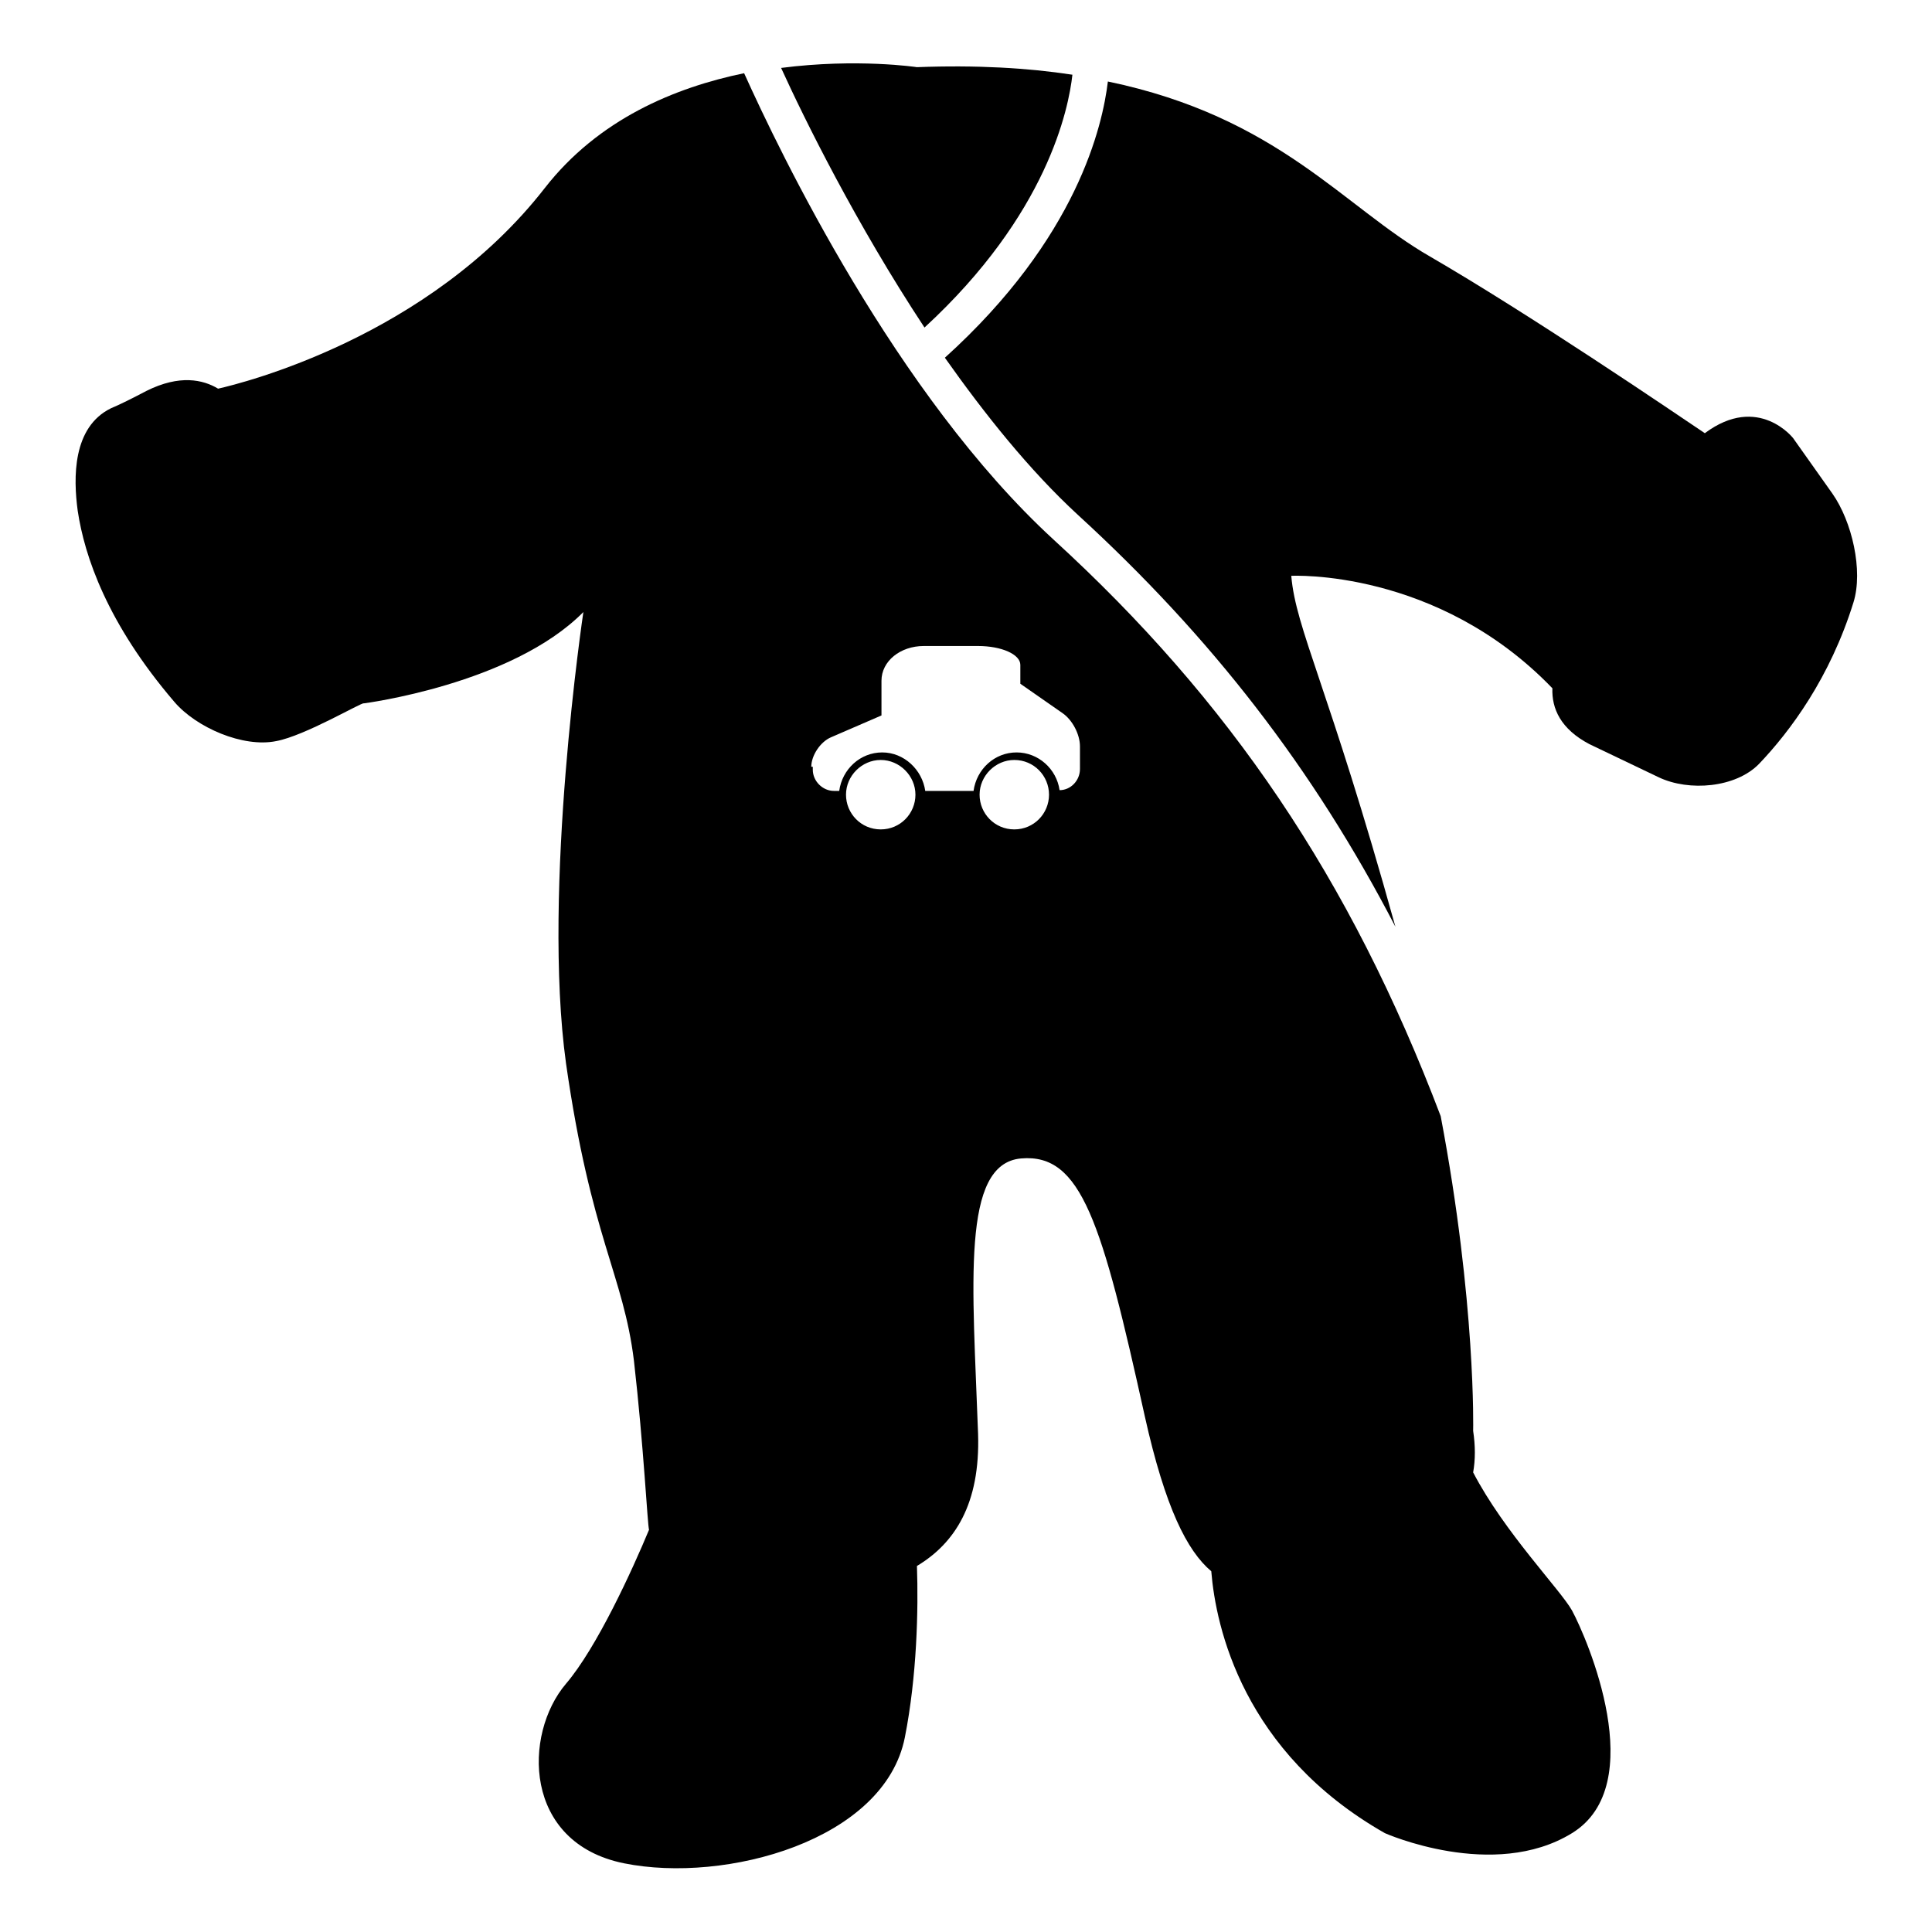
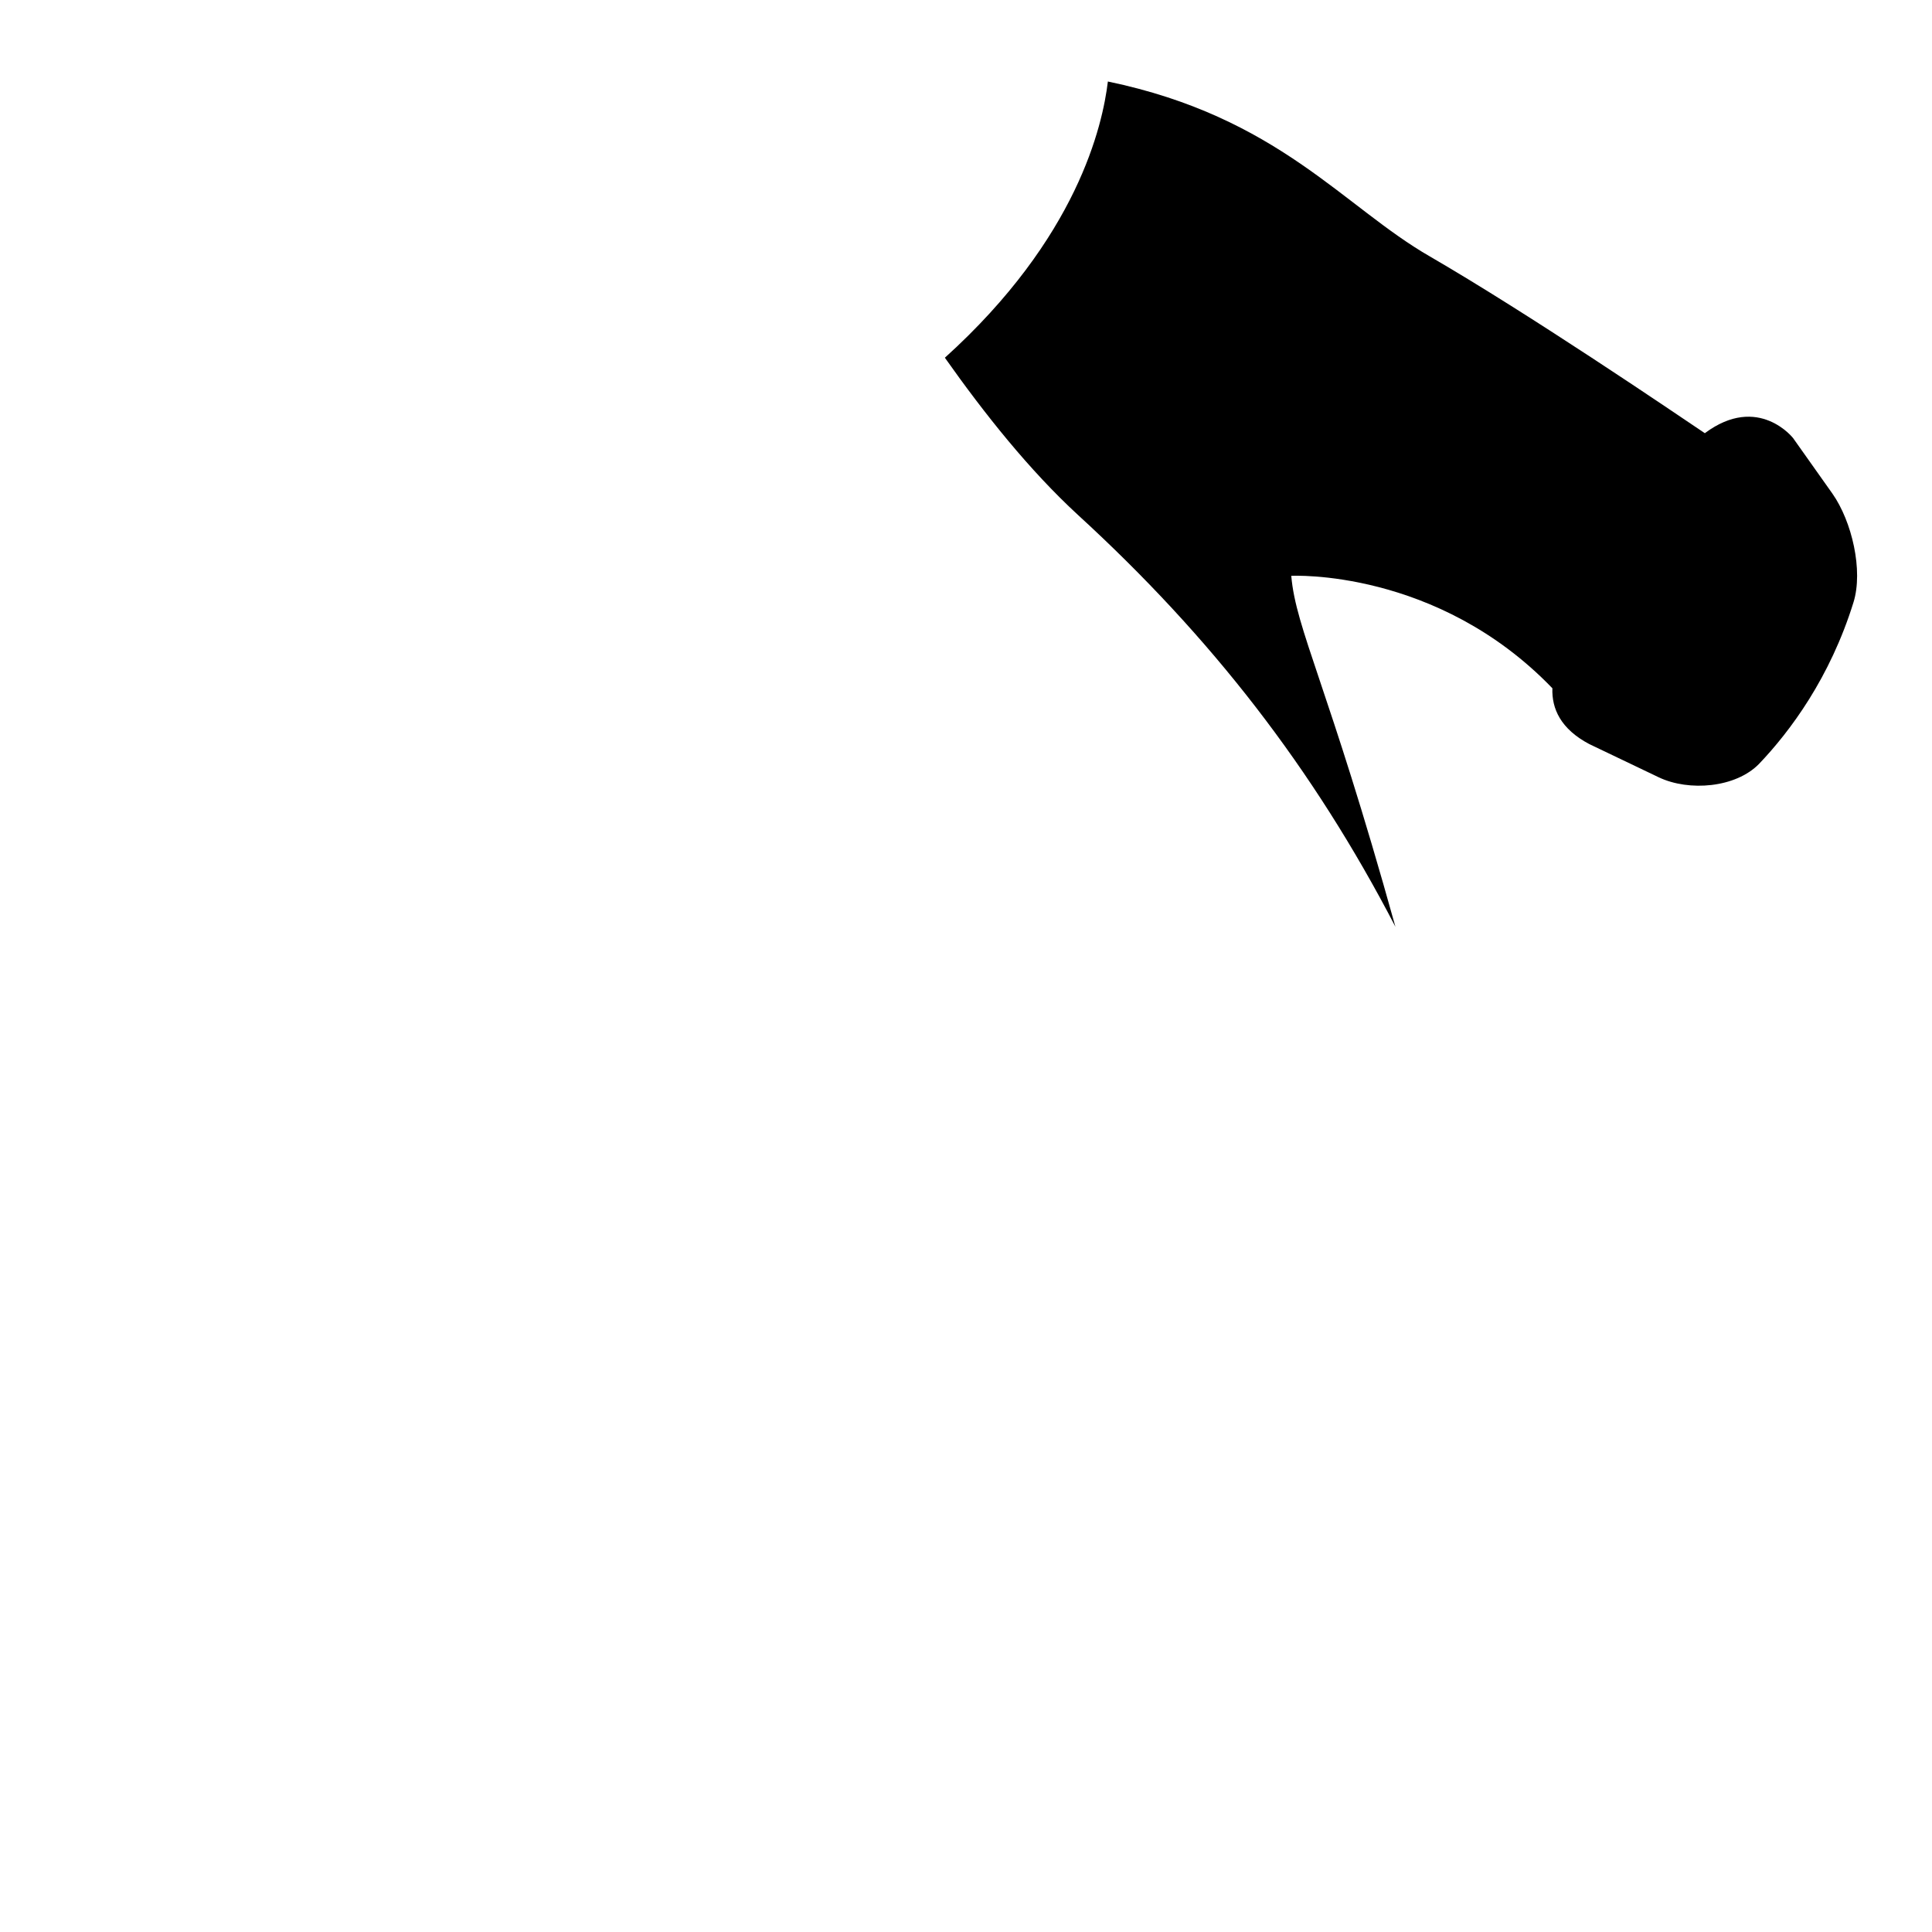
<svg xmlns="http://www.w3.org/2000/svg" version="1.1" x="0px" y="0px" viewBox="0 0 256 256" enable-background="new 0 0 256 256" xml:space="preserve">
  <g>
    <g>
      <g>
        <g>
-           <path fill="#000000" d="M103.5,9c3.1,6.8,9.9,20.6,19,34.4c16.3-15,19.1-29,19.6-33.5c-5.9-0.9-12.7-1.3-20.6-1C121.5,8.9,113.6,7.7,103.5,9z" />
          <path fill="#000000" d="M225.9,57.4c-4.6-3.1-23.3-15.8-36.4-23.4c-11.5-6.6-20.1-18.5-42.7-23.2c-0.7,5.8-4,20.7-21.6,36.6c5.3,7.5,11.2,14.9,17.6,20.8c17.7,16.2,31.2,33.6,42.1,54.6c-8.9-32-13.2-39.4-13.8-46.5c0,0,19.3-1,34.6,14.9c-0.1,2.7,1.1,5.4,4.9,7.4l9.2,4.4c4,1.9,10.2,1.4,13.3-1.8c4.1-4.3,9.4-11.4,12.5-21.4c1.3-4.2-0.2-10.7-2.8-14.4l-5.1-7.2C237.7,58.1,233,52.1,225.9,57.4z" />
-           <path fill="#000000" d="M19.4,51.8c-1.9,1-3.5,1.8-4.7,2.3c-5.1,2.5-5,9.2-4.4,13.6c0.9,6,3.9,14.9,12.8,25.3c2.9,3.4,9.1,6.1,13.5,5.2c3.8-0.7,11.4-5.2,11.6-5c0,0,19.6-2.5,29.1-12.1c0,0-5.5,36.7-2.3,59.8c3.3,23.1,7.6,28,9,39.4c1.3,11.4,1.8,21.8,2,22.4c-2.2,5.3-6.9,15.6-11,20.4c-5.7,6.7-5.7,21.1,7.7,23.8c13.4,2.7,34.5-3,37.2-16.7c1.6-8.1,1.8-16.9,1.6-22.7c5-3,8.4-8.2,8.1-17.5c-0.7-19.8-2.3-35.8,5.7-36.5c8-0.7,10.7,8.4,16.4,34.2c2.7,12.1,5.6,17.8,8.8,20.5c0.6,7.4,4.2,24,23,34.7c0,0,14.4,6.4,24.8,0c10.4-6.4,2-25.8,0-29.5c-1.5-2.7-9-10.4-13.1-18.3c0.3-1.7,0.3-3.5,0-5.5c0,0,0.4-16.9-4.3-41.7c-12-31.6-28-55.1-51.3-76.4c-20.9-19.2-36.3-51.4-41-61.8c-9.2,1.9-19.3,6.1-26.4,15.2C56.8,44.7,32,50.8,28.9,51.5C26.9,50.3,23.8,49.6,19.4,51.8z M116.7,109.9c-2.6,0-4.6-2.1-4.6-4.6s2.1-4.6,4.6-4.6s4.6,2.1,4.6,4.6S119.3,109.9,116.7,109.9z M134.4,109.9c-2.6,0-4.6-2.1-4.6-4.6s2.1-4.6,4.6-4.6c2.6,0,4.6,2.1,4.6,4.6S137,109.9,134.4,109.9z M107.5,101.6c0-1.5,1.2-3.3,2.6-3.9l6.7-2.9c0,0,0-2.3,0-4.6c0-2.6,2.5-4.6,5.6-4.6h7.2c3.1,0,5.6,1.1,5.6,2.5v2.5l5.6,3.9c1.3,0.9,2.3,2.8,2.3,4.4v3c0,1.5-1.2,2.8-2.7,2.8c-0.4-2.8-2.8-5-5.7-5c-2.9,0-5.3,2.2-5.7,5.1h-6.4c-0.4-2.8-2.8-5.1-5.7-5.1s-5.3,2.2-5.7,5.1h-0.7c-1.5,0-2.8-1.3-2.8-2.8V101.6L107.5,101.6z" />
        </g>
      </g>
      <g />
      <g />
      <g />
      <g />
      <g />
      <g />
      <g />
      <g />
      <g />
      <g />
      <g />
      <g />
      <g />
      <g />
      <g />
    </g>
  </g>
</svg>